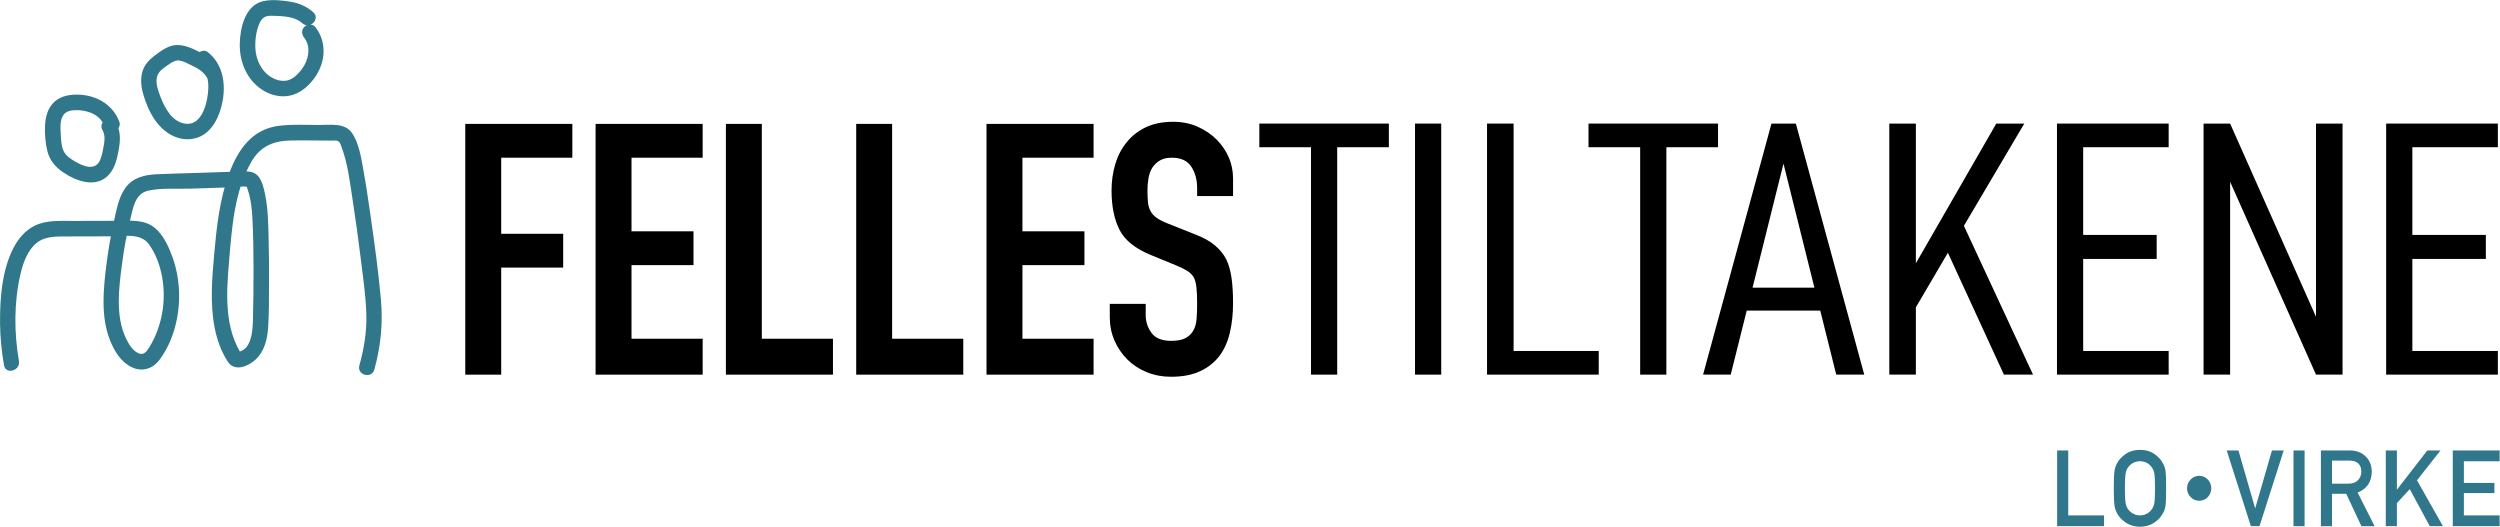
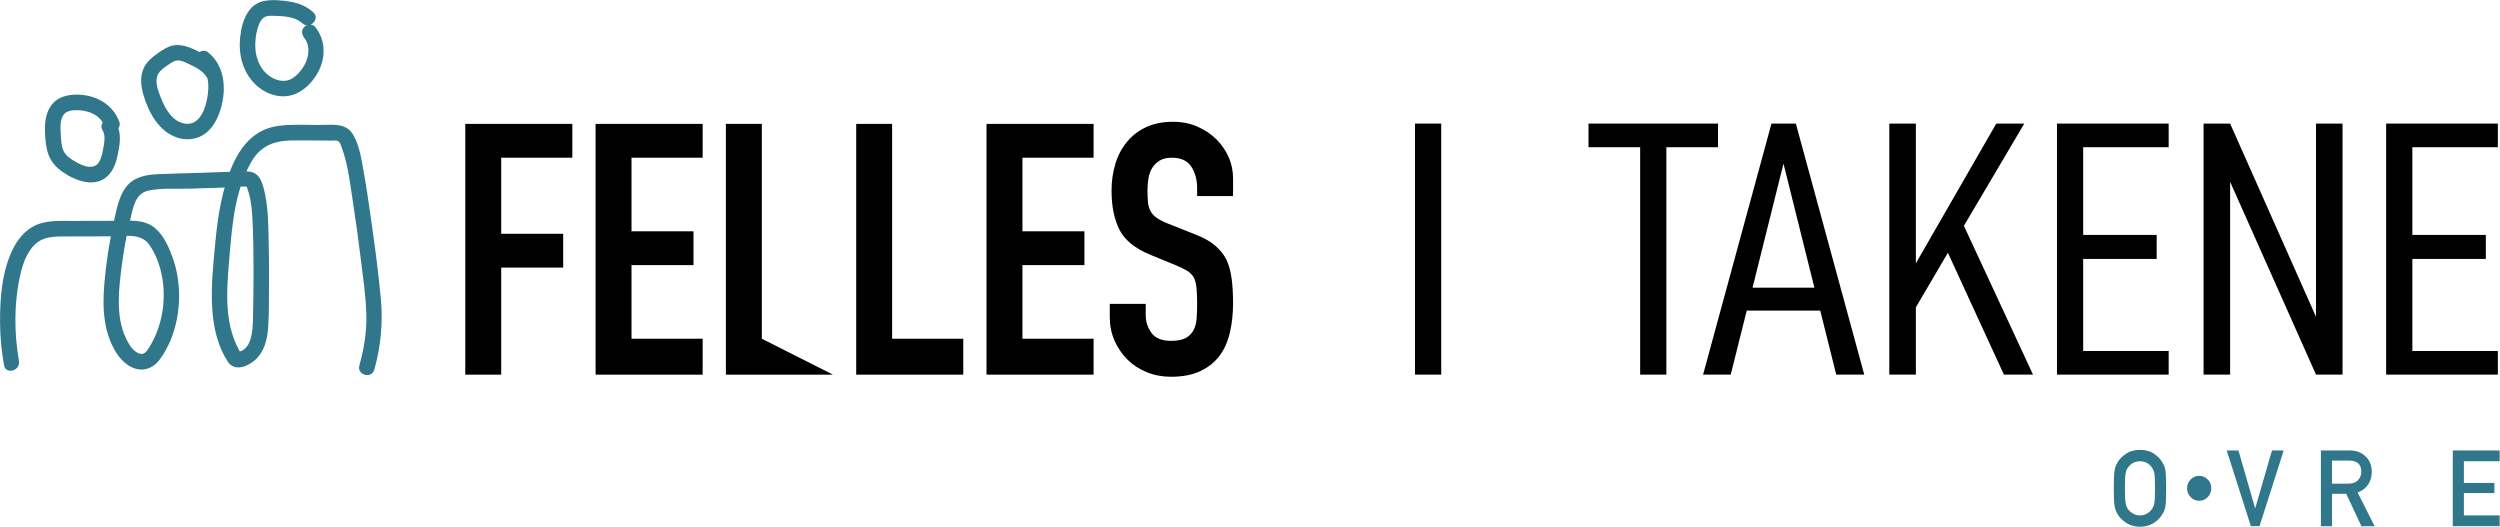
<svg xmlns="http://www.w3.org/2000/svg" width="100%" height="100%" viewBox="0 0 2397 505" version="1.1" xml:space="preserve" style="fill-rule:evenodd;clip-rule:evenodd;stroke-linejoin:round;stroke-miterlimit:2;">
  <g transform="matrix(4.167,0,0,4.167,-545.989,-1279.55)">
    <path d="M158.503,335.154C157.097,331.242 153.394,329.062 149.346,328.854C147.338,328.75 145.132,329.067 143.588,330.457C142.09,331.806 141.503,333.823 141.397,335.773C141.289,337.731 141.44,339.935 141.922,341.836C142.449,343.912 143.712,345.448 145.451,346.646C148.496,348.743 153.196,350.518 156.127,347.215C157.48,345.692 157.948,343.63 158.314,341.681C158.723,339.491 158.866,337.237 157.702,335.242C156.544,333.26 153.459,335.054 154.621,337.042C155.202,338.039 155.131,339.232 154.943,340.339C154.745,341.507 154.539,342.771 154.071,343.867C152.958,346.478 150.168,345.333 148.311,344.233C147.26,343.61 146.173,342.929 145.643,341.775C145.091,340.568 145.076,339.109 144.999,337.809C144.921,336.481 144.806,334.995 145.466,333.783C146.035,332.739 147.068,332.478 148.19,332.421C150.9,332.287 154.062,333.318 155.063,336.102C155.389,337.009 156.278,337.618 157.257,337.349C158.133,337.108 158.832,336.065 158.503,335.154" style="fill:rgb(48,119,139);fill-rule:nonzero;" />
  </g>
  <g transform="matrix(4.167,0,0,4.167,-545.989,-1375.45)">
    <path d="M181.687,346.072C180.599,344.185 178.799,342.981 176.89,342.029C174.717,340.947 172.387,339.862 169.955,340.807C168.874,341.228 167.939,341.883 167.014,342.57C166.074,343.269 165.172,344 164.52,344.989C163.2,346.991 163.339,349.504 163.97,351.717C165.162,355.899 167.557,360.431 171.985,361.797C174.01,362.422 176.302,362.171 178.054,360.945C179.725,359.777 180.762,358.041 181.464,356.16C183.236,351.406 183.069,345.326 178.776,342.02C178.012,341.433 176.779,341.904 176.335,342.661C175.796,343.581 176.209,344.512 176.975,345.101C179.499,347.045 179.152,351.071 178.466,353.777C177.893,356.038 176.557,358.849 173.782,358.549C170.7,358.217 168.988,355.041 167.992,352.465C167.46,351.087 166.852,349.489 167.102,347.984C167.344,346.523 168.765,345.646 169.896,344.88C170.579,344.417 171.34,343.904 172.204,343.994C173.088,344.086 173.93,344.546 174.717,344.928C176.189,345.642 177.761,346.405 178.606,347.873C179.751,349.862 182.836,348.067 181.687,346.072" style="fill:rgb(48,119,139);fill-rule:nonzero;" />
  </g>
  <g transform="matrix(4.167,0,0,4.167,-545.989,-1458.7)">
    <path d="M203.108,352.882C201.623,351.541 199.81,350.773 197.846,350.453C195.885,350.132 193.631,349.896 191.671,350.309C187.437,351.203 186.273,356.457 186.197,360.125C186.113,364.281 187.794,368.39 191.341,370.717C192.947,371.77 194.957,372.368 196.882,372.194C199.183,371.987 201.07,370.707 202.578,369.011C205.79,365.396 206.658,360.218 203.564,356.252C202.972,355.492 201.664,355.63 201.041,356.252C200.291,357.003 200.447,358.014 201.041,358.775C202.705,360.907 201.972,363.998 200.475,365.981C199.657,367.064 198.443,368.324 197.057,368.589C195.869,368.816 194.631,368.504 193.595,367.915C191.143,366.516 189.907,363.815 189.778,361.068C189.708,359.582 189.873,358.094 190.278,356.662C190.559,355.67 191.013,354.448 191.991,353.947C192.664,353.602 193.529,353.697 194.262,353.713C195.063,353.73 195.872,353.759 196.669,353.861C198.07,354.04 199.516,354.44 200.584,355.406C202.285,356.942 204.816,354.426 203.108,352.882" style="fill:rgb(48,119,139);fill-rule:nonzero;" />
  </g>
  <g transform="matrix(4.167,0,0,4.167,-545.989,-1069.99)">
    <path d="M135.384,339.855C134.268,333.34 134.218,326.386 135.72,319.924C136.263,317.585 137.09,315.125 138.749,313.328C140.847,311.057 143.659,311.188 146.536,311.181C149.87,311.173 153.203,311.164 156.538,311.156C159.527,311.148 163.422,310.288 165.372,313.083C168.433,317.468 169.27,323.621 168.341,328.8C167.848,331.55 166.9,334.19 165.442,336.579C164.77,337.682 164.099,338.69 162.724,337.981C161.458,337.328 160.65,335.934 160.048,334.702C157.501,329.489 158.4,322.888 159.122,317.352C159.559,313.994 160.193,310.657 160.985,307.366C161.614,304.756 162.043,301.328 165.124,300.649C168.205,299.969 171.715,300.285 174.857,300.183C178.278,300.072 181.698,299.962 185.119,299.851C185.83,299.828 187.132,299.537 187.799,299.769C188.15,299.891 187.678,299.432 187.893,300.017C188.061,300.477 188.209,300.942 188.336,301.416C188.802,303.159 188.985,304.948 189.088,306.746C189.316,310.713 189.352,314.698 189.361,318.671C189.37,322.483 189.325,326.296 189.236,330.107C189.175,332.74 189,337.751 185.287,337.766C185.8,338.061 186.313,338.356 186.827,338.65C182.624,332.342 183.097,324.456 183.706,317.234C184.359,309.489 184.887,300.821 188.899,293.946C190.952,290.429 193.92,289.196 197.886,289.1C199.946,289.05 202.013,289.093 204.075,289.104C205.199,289.11 206.324,289.116 207.448,289.128C207.761,289.132 208.218,289.067 208.514,289.144C209.243,289.336 209.332,289.848 209.592,290.539C211.058,294.419 211.533,298.683 212.16,302.757C212.845,307.208 213.466,311.67 214.014,316.141C214.537,320.397 215.181,324.683 215.314,328.973C215.44,333.043 214.804,336.954 213.716,340.867C213.1,343.084 216.542,344.029 217.157,341.816C218.638,336.488 219.167,331.2 218.673,325.693C218.088,319.183 217.189,312.681 216.257,306.212C215.77,302.828 215.279,299.441 214.67,296.078C214.162,293.272 213.664,289.773 212.017,287.371C210.354,284.945 206.924,285.552 204.381,285.537C201.276,285.519 198.096,285.328 195.011,285.752C188.968,286.583 185.782,291.254 183.786,296.601C181.56,302.564 180.869,308.975 180.309,315.275C179.809,320.88 179.333,326.573 180.406,332.145C180.938,334.901 181.916,337.669 183.463,340.026C184.977,342.335 188.013,341.145 189.734,339.6C191.871,337.679 192.544,334.851 192.73,332.089C192.958,328.692 192.902,325.252 192.923,321.848C192.943,318.354 192.92,314.859 192.828,311.366C192.742,308.112 192.699,304.806 192.044,301.604C191.771,300.269 191.426,298.672 190.616,297.543C189.799,296.406 188.614,296.179 187.296,296.212C183.874,296.298 180.455,296.434 177.034,296.545C173.755,296.651 170.472,296.712 167.196,296.864C164.36,296.996 161.614,297.582 159.869,300.02C158.273,302.25 157.786,305.281 157.2,307.898C156.477,311.12 155.927,314.377 155.515,317.653C154.798,323.369 154.17,329.672 156.373,335.155C157.355,337.602 158.88,340.096 161.345,341.273C163.763,342.43 166.179,341.635 167.741,339.547C170.978,335.225 172.407,329.34 172.23,324.004C172.137,321.251 171.646,318.481 170.696,315.894C169.818,313.501 168.651,310.863 166.637,309.205C164.212,307.208 161.044,307.576 158.1,307.584C154.662,307.592 151.224,307.601 147.786,307.61C144.805,307.617 141.68,307.38 138.934,308.747C136.799,309.809 135.181,311.763 134.108,313.853C131.456,319.018 130.997,325.456 131.04,331.157C131.063,334.394 131.397,337.615 131.944,340.804C132.33,343.062 135.768,342.105 135.384,339.855" style="fill:rgb(48,119,139);fill-rule:nonzero;" />
  </g>
  <g transform="matrix(4.167,0,0,4.167,-545.989,-1073.26)">
-     <path d="M438.708,291.439L438.708,343.761L432.679,343.761L432.679,291.439L420.792,291.439L420.792,285.997L450.595,285.997L450.595,291.439L438.708,291.439Z" style="fill-rule:nonzero;" />
-   </g>
+     </g>
  <g transform="matrix(4.167,0,0,4.167,-545.989,-1073.26)">
    <rect x="456.613" y="285.997" width="6.029" height="57.763" />
  </g>
  <g transform="matrix(4.167,0,0,4.167,-545.989,-1073.26)">
-     <path d="M479.296,285.997L479.296,338.318L498.884,338.318L498.884,343.76L473.184,343.76L473.184,285.997L479.296,285.997Z" style="fill-rule:nonzero;" />
-   </g>
+     </g>
  <g transform="matrix(4.167,0,0,4.167,-545.989,-1073.26)">
    <path d="M514.447,291.439L514.447,343.761L508.418,343.761L508.418,291.439L496.531,291.439L496.531,285.997L526.334,285.997L526.334,291.439L514.447,291.439Z" style="fill-rule:nonzero;" />
  </g>
  <g transform="matrix(4.167,0,0,4.167,-545.989,-1073.26)">
    <path d="M541.396,295.207L534.278,323.752L548.509,323.752L541.396,295.207ZM532.94,329.025L529.255,343.76L522.893,343.76L538.631,285.997L544.24,285.997L559.98,343.76L553.533,343.76L549.852,329.025L532.94,329.025Z" style="fill-rule:nonzero;" />
  </g>
  <g transform="matrix(4.167,0,0,4.167,-545.989,-1073.25)">
    <path d="M571.856,328.273L571.856,343.76L565.744,343.76L565.744,285.996L571.856,285.996L571.856,318.142L590.357,285.996L596.802,285.996L582.906,309.519L598.812,343.76L592.116,343.76L579.224,315.716L571.856,328.273Z" style="fill-rule:nonzero;" />
  </g>
  <g transform="matrix(4.167,0,0,4.167,-545.989,-1073.26)">
    <path d="M610.352,311.614L627.263,311.614L627.263,317.139L610.352,317.139L610.352,338.319L630.023,338.319L630.023,343.76L604.323,343.76L604.323,285.997L630.023,285.997L630.023,291.437L610.352,291.437L610.352,311.614Z" style="fill-rule:nonzero;" />
  </g>
  <g transform="matrix(4.167,0,0,4.167,-545.989,-1073.26)">
    <path d="M670.032,343.76L663.923,343.76L644.164,299.393L644.164,343.76L638.052,343.76L638.052,285.997L644.164,285.997L663.923,330.451L663.923,285.997L670.032,285.997L670.032,343.76Z" style="fill-rule:nonzero;" />
  </g>
  <g transform="matrix(4.167,0,0,4.167,-545.989,-1073.26)">
    <path d="M686.095,311.614L703.003,311.614L703.003,317.139L686.095,317.139L686.095,338.319L705.766,338.319L705.766,343.76L680.066,343.76L680.066,285.997L705.766,285.997L705.766,291.437L686.095,291.437L686.095,311.614Z" style="fill-rule:nonzero;" />
  </g>
  <g transform="matrix(4.167,0,0,4.167,-545.989,-614.527)">
-     <path d="M604.36,251.12L606.916,251.12L606.916,266.058L615.141,266.058L615.141,268.542L604.36,268.542L604.36,251.12Z" style="fill:rgb(48,119,139);fill-rule:nonzero;" />
-   </g>
+     </g>
  <g transform="matrix(4.167,0,0,4.167,-545.989,-614.527)">
    <path d="M619.953,259.831C619.953,261.548 620.013,262.708 620.138,263.316C620.246,263.921 620.466,264.413 620.798,264.788C621.068,265.148 621.424,265.439 621.865,265.662C622.298,265.925 622.816,266.058 623.42,266.058C624.029,266.058 624.56,265.925 625.007,265.662C625.432,265.439 625.773,265.148 626.028,264.788C626.36,264.413 626.588,263.921 626.711,263.316C626.828,262.708 626.886,261.548 626.886,259.831C626.886,258.114 626.828,256.945 626.711,256.322C626.588,255.732 626.36,255.248 626.028,254.873C625.773,254.514 625.432,254.214 625.007,253.974C624.56,253.743 624.029,253.62 623.42,253.603C622.816,253.62 622.298,253.743 621.865,253.974C621.424,254.214 621.068,254.514 620.798,254.873C620.466,255.248 620.246,255.73 620.138,256.322C620.013,256.945 619.953,258.114 619.953,259.831M617.396,259.831C617.396,257.804 617.454,256.446 617.571,255.759C617.694,255.073 617.883,254.517 618.137,254.094C618.546,253.293 619.202,252.578 620.105,251.952C620.991,251.317 622.098,250.992 623.425,250.976C624.766,250.992 625.885,251.318 626.78,251.956C627.666,252.585 628.308,253.302 628.701,254.107C628.986,254.528 629.183,255.082 629.29,255.766C629.39,256.454 629.441,257.808 629.441,259.831C629.441,261.822 629.39,263.17 629.29,263.87C629.183,264.571 628.986,265.133 628.701,265.554C628.306,266.36 627.666,267.069 626.78,267.682C625.885,268.319 624.766,268.653 623.425,268.686C622.098,268.653 620.991,268.319 620.105,267.682C619.202,267.069 618.546,266.36 618.137,265.554C618.014,265.292 617.903,265.04 617.803,264.802C617.709,264.554 617.632,264.244 617.571,263.87C617.454,263.17 617.396,261.822 617.396,259.831" style="fill:rgb(48,119,139);fill-rule:nonzero;" />
  </g>
  <g transform="matrix(4.167,0,0,4.167,-545.989,-614.527)">
    <path d="M634.256,259.835C634.266,259.015 634.544,258.337 635.089,257.802C635.608,257.25 636.261,256.969 637.046,256.959C637.839,256.969 638.497,257.25 639.018,257.802C639.547,258.337 639.817,259.015 639.827,259.835C639.817,260.644 639.547,261.317 639.018,261.851C638.497,262.409 637.839,262.693 637.046,262.703C636.261,262.693 635.608,262.409 635.089,261.851C634.544,261.317 634.266,260.644 634.256,259.835" style="fill:rgb(48,119,139);fill-rule:nonzero;" />
  </g>
  <g transform="matrix(4.167,0,0,4.167,-545.989,-614.527)">
    <path d="M643.377,251.12L646.081,251.12L649.907,264.391L649.953,264.391L653.791,251.12L656.496,251.12L650.924,268.542L648.936,268.542L643.377,251.12Z" style="fill:rgb(48,119,139);fill-rule:nonzero;" />
  </g>
  <g transform="matrix(4.167,0,0,4.167,-545.989,-614.527)">
-     <rect x="658.743" y="251.12" width="2.557" height="17.422" style="fill:rgb(48,119,139);" />
-   </g>
+     </g>
  <g transform="matrix(4.167,0,0,4.167,-545.989,-614.527)">
    <path d="M667.61,258.756L671.485,258.756C672.445,258.74 673.163,258.453 673.644,257.893C674.116,257.375 674.351,256.735 674.351,255.977C674.336,255.066 674.054,254.407 673.504,254C673.072,253.641 672.445,253.46 671.624,253.46L667.61,253.46L667.61,258.756ZM665.053,251.119L671.649,251.119C673.053,251.119 674.201,251.501 675.09,252.267C676.159,253.135 676.717,254.373 676.763,255.982C676.732,258.348 675.646,259.957 673.504,260.81L677.411,268.543L674.375,268.543L670.882,261.096L667.61,261.096L667.61,268.543L665.053,268.543L665.053,251.119Z" style="fill:rgb(48,119,139);fill-rule:nonzero;" />
  </g>
  <g transform="matrix(4.167,0,0,4.167,-545.989,-614.527)">
-     <path d="M679.979,251.12L682.536,251.12L682.536,260.095L682.586,260.095L689.533,251.12L692.568,251.12L687.161,257.991L693.134,268.542L690.099,268.542L685.5,260.023L682.536,263.236L682.536,268.542L679.979,268.542L679.979,251.12Z" style="fill:rgb(48,119,139);fill-rule:nonzero;" />
-   </g>
+     </g>
  <g transform="matrix(4.167,0,0,4.167,-545.989,-614.527)">
    <path d="M695.395,251.12L706.177,251.12L706.177,253.604L697.952,253.604L697.952,258.59L704.973,258.59L704.973,260.928L697.952,260.928L697.952,266.058L706.177,266.058L706.177,268.542L695.395,268.542L695.395,251.12Z" style="fill:rgb(48,119,139);fill-rule:nonzero;" />
  </g>
  <g transform="matrix(4.167,0,0,4.167,-545.989,-1072.93)">
    <path d="M238.084,343.688L238.084,285.99L262.719,285.99L262.719,293.77L246.35,293.77L246.35,311.274L260.612,311.274L260.612,319.053L246.35,319.053L246.35,343.688L238.084,343.688Z" style="fill-rule:nonzero;" />
  </g>
  <g transform="matrix(4.167,0,0,4.167,-545.989,-1072.93)">
    <path d="M268.067,343.688L268.067,285.99L292.703,285.99L292.703,293.77L276.333,293.77L276.333,310.706L290.596,310.706L290.596,318.486L276.333,318.486L276.333,335.422L292.703,335.422L292.703,343.688L268.067,343.688Z" style="fill-rule:nonzero;" />
  </g>
  <g transform="matrix(4.167,0,0,4.167,-545.989,-1072.93)">
-     <path d="M298.051,343.688L298.051,285.99L306.317,285.99L306.317,335.422L322.686,335.422L322.686,343.688L298.051,343.688Z" style="fill-rule:nonzero;" />
+     <path d="M298.051,343.688L298.051,285.99L306.317,285.99L306.317,335.422L322.686,343.688L298.051,343.688Z" style="fill-rule:nonzero;" />
  </g>
  <g transform="matrix(4.167,0,0,4.167,-545.989,-1072.93)">
    <path d="M328.035,343.688L328.035,285.99L336.3,285.99L336.3,335.422L352.67,335.422L352.67,343.688L328.035,343.688Z" style="fill-rule:nonzero;" />
  </g>
  <g transform="matrix(4.167,0,0,4.167,-545.989,-1072.93)">
    <path d="M358.018,343.688L358.018,285.99L382.653,285.99L382.653,293.77L366.284,293.77L366.284,310.706L380.546,310.706L380.546,318.486L366.284,318.486L366.284,335.422L382.653,335.422L382.653,343.688L358.018,343.688Z" style="fill-rule:nonzero;" />
  </g>
  <g transform="matrix(4.167,0,0,4.167,-545.989,-1072.93)">
    <path d="M414.744,302.603L406.478,302.603L406.478,300.739C406.478,298.848 406.032,297.214 405.141,295.836C404.25,294.458 402.75,293.77 400.643,293.77C399.509,293.77 398.591,293.986 397.888,294.418C397.186,294.85 396.619,295.39 396.186,296.039C395.754,296.741 395.457,297.538 395.295,298.429C395.133,299.321 395.052,300.253 395.052,301.225C395.052,302.359 395.092,303.305 395.173,304.061C395.255,304.818 395.457,305.493 395.781,306.087C396.105,306.681 396.578,307.195 397.199,307.627C397.821,308.059 398.672,308.491 399.752,308.923L406.073,311.436C407.91,312.138 409.395,312.962 410.53,313.907C411.664,314.853 412.556,315.947 413.204,317.189C413.798,318.486 414.204,319.958 414.42,321.606C414.636,323.253 414.744,325.131 414.744,327.238C414.744,329.669 414.501,331.924 414.015,334.004C413.528,336.084 412.745,337.854 411.664,339.312C410.53,340.825 409.044,342.013 407.207,342.878C405.371,343.742 403.129,344.174 400.481,344.174C398.482,344.174 396.619,343.823 394.89,343.121C393.161,342.419 391.675,341.446 390.433,340.204C389.19,338.961 388.204,337.516 387.475,335.868C386.746,334.22 386.381,332.424 386.381,330.479L386.381,327.4L394.647,327.4L394.647,329.993C394.647,331.506 395.092,332.87 395.984,334.085C396.875,335.301 398.374,335.909 400.481,335.909C401.886,335.909 402.98,335.706 403.763,335.301C404.547,334.896 405.154,334.315 405.587,333.559C406.019,332.802 406.276,331.897 406.357,330.844C406.438,329.79 406.478,328.615 406.478,327.319C406.478,325.806 406.424,324.564 406.316,323.591C406.208,322.619 405.992,321.835 405.668,321.241C405.29,320.647 404.79,320.161 404.169,319.782C403.547,319.404 402.723,318.999 401.697,318.567L395.781,316.136C392.216,314.677 389.825,312.746 388.61,310.342C387.394,307.937 386.786,304.926 386.786,301.306C386.786,299.145 387.083,297.092 387.678,295.147C388.272,293.202 389.163,291.528 390.352,290.123C391.486,288.718 392.931,287.597 394.687,286.76C396.443,285.923 398.537,285.504 400.968,285.504C403.021,285.504 404.898,285.882 406.6,286.638C408.301,287.395 409.774,288.394 411.016,289.637C413.501,292.23 414.744,295.201 414.744,298.551L414.744,302.603Z" style="fill-rule:nonzero;" />
  </g>
</svg>